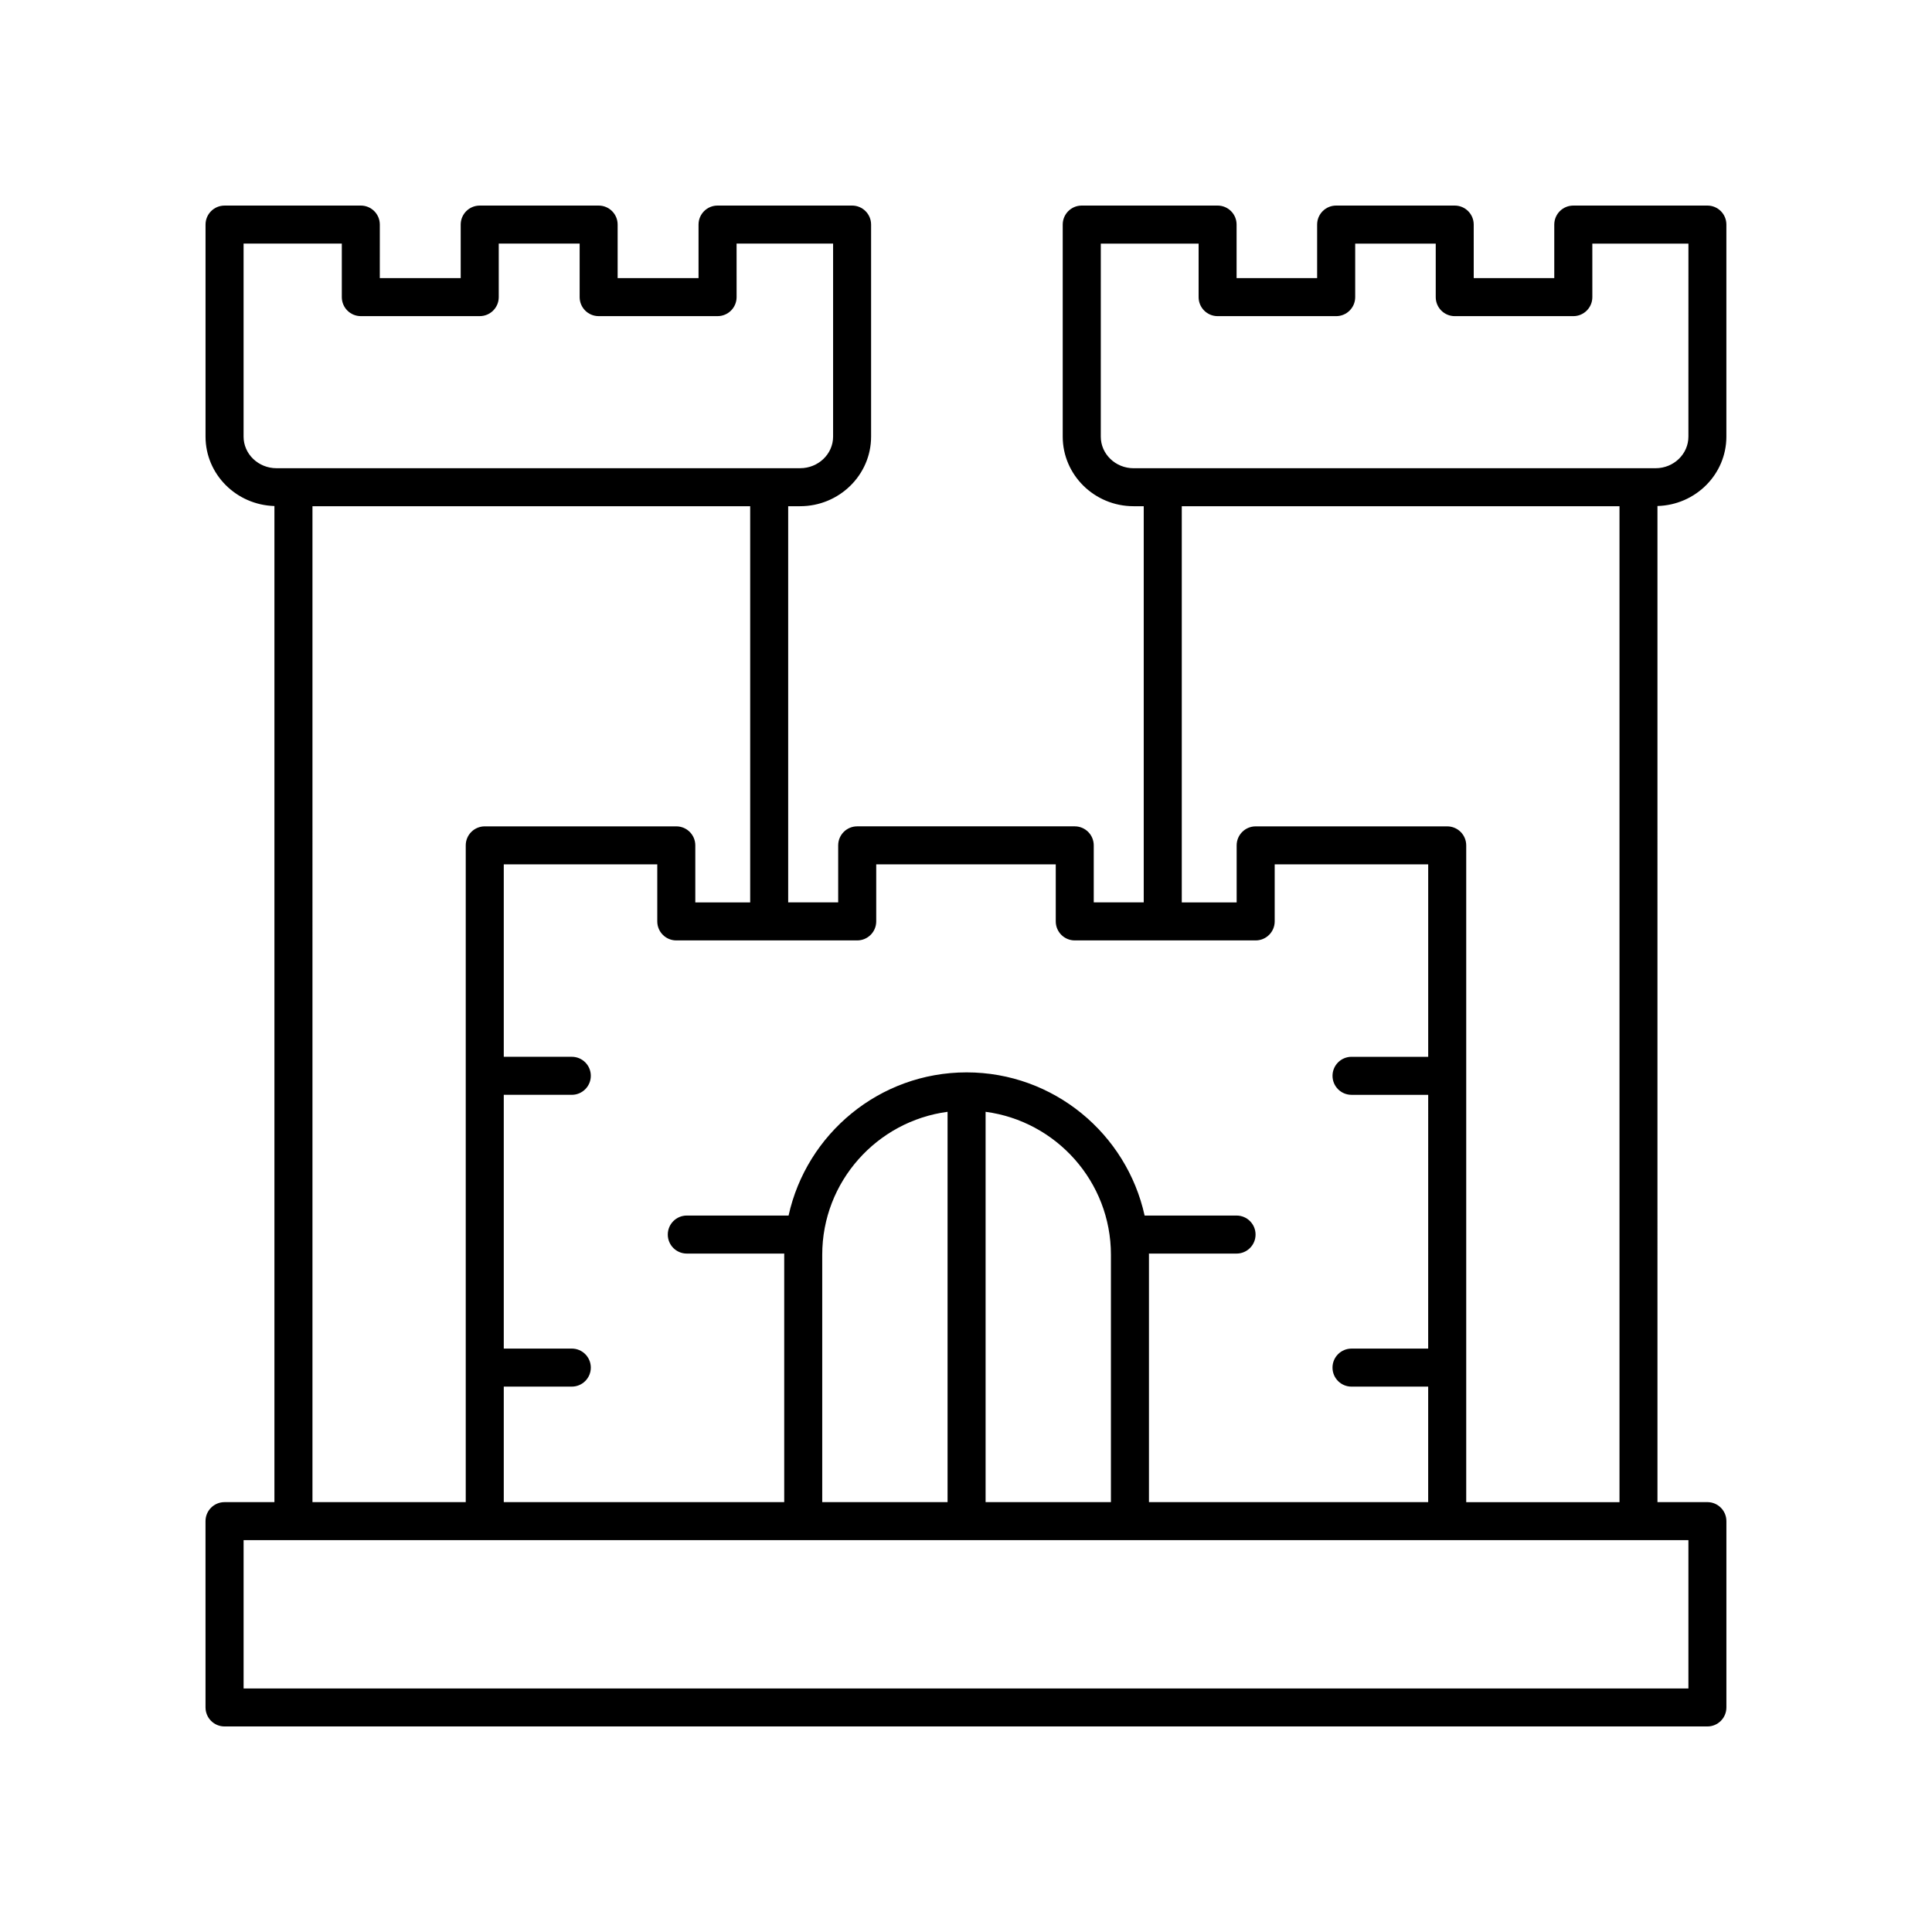
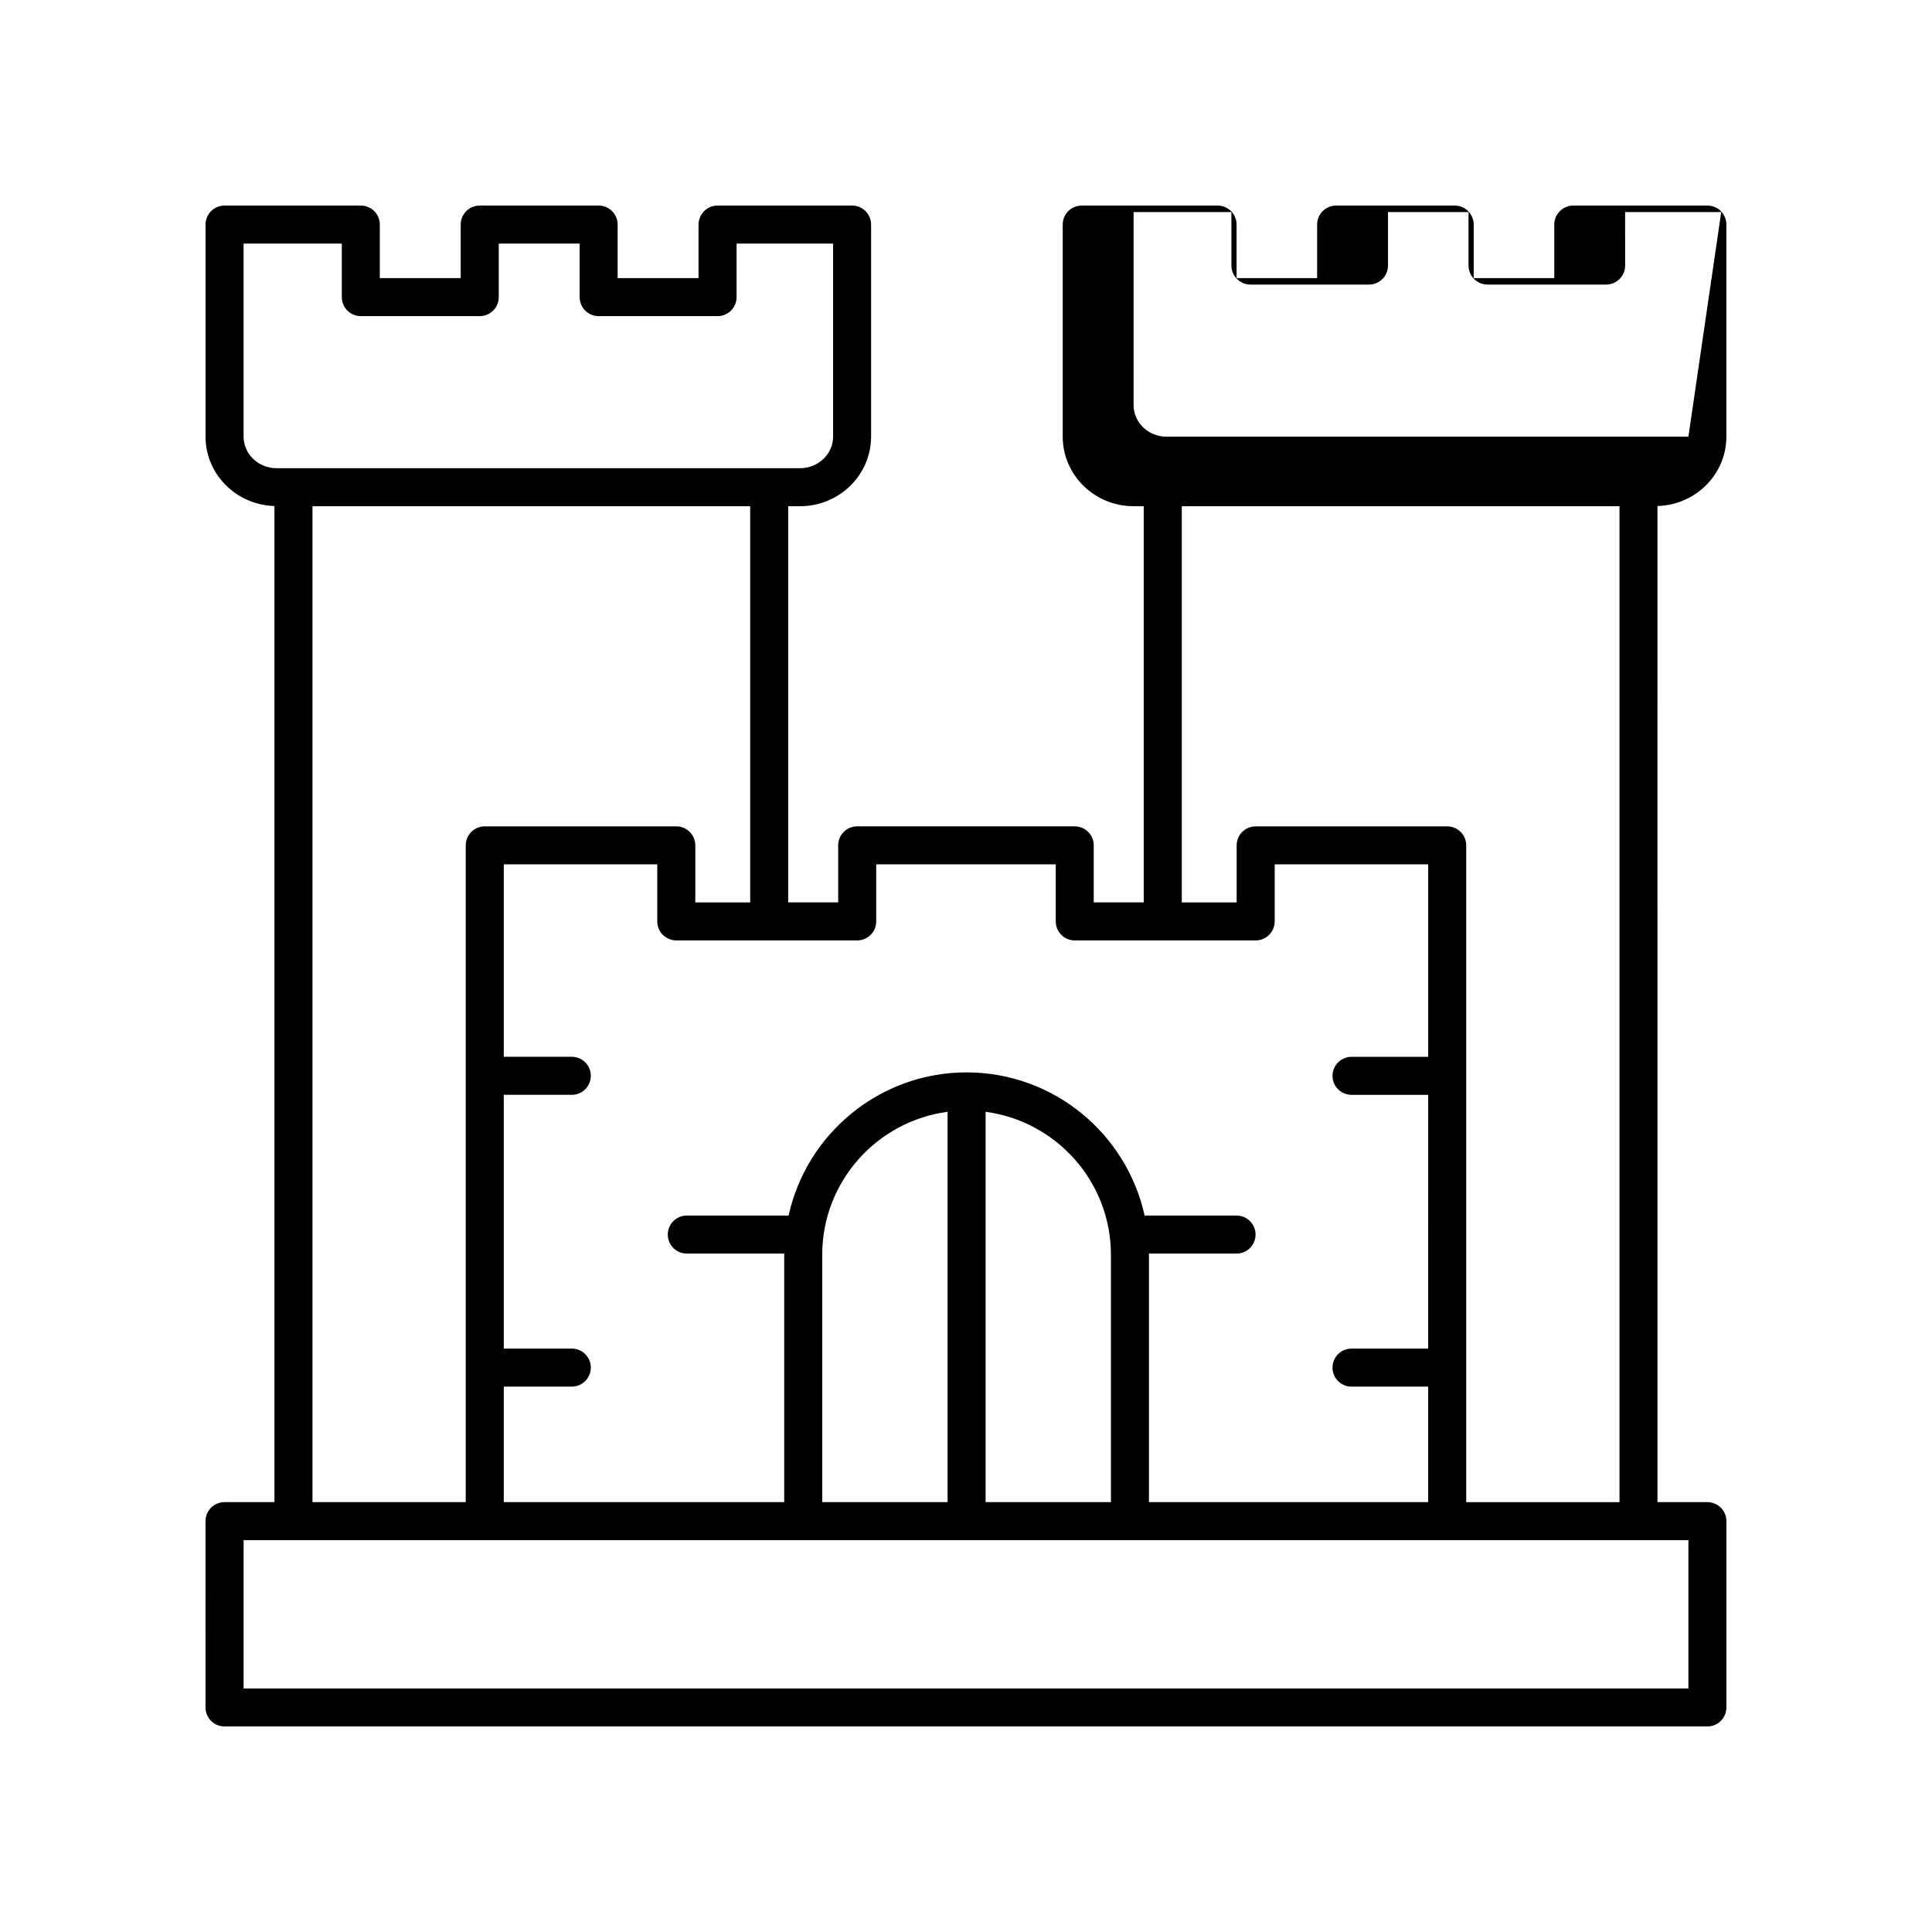
<svg xmlns="http://www.w3.org/2000/svg" fill="#000000" width="800px" height="800px" version="1.1" viewBox="144 144 512 512">
-   <path d="m596.48 198.48h-35.543c-2.781 0-5.039 2.254-5.039 5.039v14.18h-21.344l-0.004-14.184c0-2.785-2.254-5.039-5.039-5.039h-31.418c-2.781 0-5.039 2.254-5.039 5.039v14.18h-21.344v-14.18c0-2.785-2.254-5.039-5.039-5.039h-36c-2.781 0-5.039 2.254-5.039 5.039v56.191c0 10.168 8.422 18.445 18.77 18.445h2.699v104.99h-13.246v-15.113c0-2.785-2.254-5.039-5.039-5.039h-57.648c-2.781 0-5.039 2.254-5.039 5.039v15.113h-13.25v-104.99h3.16c10.375 0 18.812-8.277 18.812-18.445v-56.191c0-2.785-2.254-5.039-5.039-5.039h-35.652c-2.781 0-5.039 2.254-5.039 5.039v14.18h-21.438v-14.18c0-2.785-2.254-5.039-5.039-5.039l-31.512 0.004c-2.781 0-5.039 2.254-5.039 5.039v14.18h-21.438l0.004-14.184c0-2.785-2.254-5.039-5.039-5.039l-36.109 0.004c-2.781 0-5.039 2.254-5.039 5.039v56.191c0 9.984 8.145 18.094 18.254 18.391v263.98h-13.223c-2.781 0-5.039 2.254-5.039 5.039l0.004 49.367c0 2.785 2.254 5.039 5.039 5.039h392.97c2.781 0 5.039-2.254 5.039-5.039v-49.371c0-2.785-2.254-5.039-5.039-5.039h-13.227l-0.004-263.98c10.113-0.27 18.266-8.395 18.266-18.395v-56.191c0-2.785-2.254-5.035-5.035-5.035zm-225.31 194.74c2.781 0 5.039-2.254 5.039-5.039v-15.113h47.578v15.113c0 2.785 2.254 5.039 5.039 5.039h47.941c2.781 0 5.039-2.254 5.039-5.039v-15.113h40.68v50.996h-20.316c-2.781 0-5.039 2.254-5.039 5.039 0 2.785 2.254 5.039 5.039 5.039h20.316l-0.004 67.25h-20.316c-2.781 0-5.039 2.254-5.039 5.039 0 2.785 2.254 5.039 5.039 5.039h20.316v30.605h-73.996v-65.555c0-0.105-0.016-0.207-0.016-0.309h23.227c2.781 0 5.039-2.254 5.039-5.039s-2.254-5.039-5.039-5.039h-24.363c-4.769-21.668-24.094-37.941-47.176-37.941s-42.406 16.277-47.176 37.941h-26.973c-2.781 0-5.039 2.254-5.039 5.039s2.254 5.039 5.039 5.039h25.832c0 0.105-0.016 0.207-0.016 0.309v65.555h-74.32v-30.609h18.027c2.781 0 5.039-2.254 5.039-5.039 0-2.785-2.254-5.039-5.039-5.039h-18.027v-67.25h18.027c2.781 0 5.039-2.254 5.039-5.039s-2.254-5.039-5.039-5.039h-18.027v-50.992h40.68v15.113c0 2.785 2.254 5.039 5.039 5.039zm-9.27 148.86v-65.555c0-19.379 14.5-35.402 33.215-37.883v103.44zm43.293-103.44c18.715 2.477 33.215 18.5 33.215 37.883v65.555h-33.215zm-196.64-178.93v-51.152h26.031v14.18c0 2.785 2.254 5.039 5.039 5.039h31.512c2.781 0 5.039-2.254 5.039-5.039v-14.18h21.438v14.18c0 2.785 2.254 5.039 5.039 5.039h31.516c2.781 0 5.039-2.254 5.039-5.039l-0.004-14.18h25.578v51.152c0 4.613-3.918 8.367-8.734 8.367l-138.76 0.004c-4.816 0-8.734-3.754-8.734-8.371zm18.254 18.445h116v104.99h-14.543v-15.113c0-2.785-2.254-5.039-5.039-5.039h-50.758c-2.781 0-5.039 2.254-5.039 5.039v174.05h-40.621zm364.64 313.3h-382.89v-39.297h382.89zm-58.883-49.371v-174.05c0-2.785-2.254-5.039-5.039-5.039h-50.758c-2.781 0-5.039 2.254-5.039 5.039v15.113h-14.543v-104.99h116v263.93zm58.883-282.37c0 4.613-3.898 8.367-8.691 8.367l-138.34 0.004c-4.793 0-8.695-3.754-8.695-8.367l0.004-51.156h25.922v14.18c0 2.785 2.254 5.039 5.039 5.039h31.418c2.781 0 5.039-2.254 5.039-5.039v-14.18h21.344v14.18c0 2.785 2.254 5.039 5.039 5.039h31.422c2.781 0 5.039-2.254 5.039-5.039l-0.004-14.18h25.469z" />
+   <path d="m596.48 198.48h-35.543c-2.781 0-5.039 2.254-5.039 5.039v14.18h-21.344l-0.004-14.184c0-2.785-2.254-5.039-5.039-5.039h-31.418c-2.781 0-5.039 2.254-5.039 5.039v14.18h-21.344v-14.18c0-2.785-2.254-5.039-5.039-5.039h-36c-2.781 0-5.039 2.254-5.039 5.039v56.191c0 10.168 8.422 18.445 18.77 18.445h2.699v104.99h-13.246v-15.113c0-2.785-2.254-5.039-5.039-5.039h-57.648c-2.781 0-5.039 2.254-5.039 5.039v15.113h-13.25v-104.99h3.16c10.375 0 18.812-8.277 18.812-18.445v-56.191c0-2.785-2.254-5.039-5.039-5.039h-35.652c-2.781 0-5.039 2.254-5.039 5.039v14.18h-21.438v-14.18c0-2.785-2.254-5.039-5.039-5.039l-31.512 0.004c-2.781 0-5.039 2.254-5.039 5.039v14.18h-21.438l0.004-14.184c0-2.785-2.254-5.039-5.039-5.039l-36.109 0.004c-2.781 0-5.039 2.254-5.039 5.039v56.191c0 9.984 8.145 18.094 18.254 18.391v263.98h-13.223c-2.781 0-5.039 2.254-5.039 5.039l0.004 49.367c0 2.785 2.254 5.039 5.039 5.039h392.97c2.781 0 5.039-2.254 5.039-5.039v-49.371c0-2.785-2.254-5.039-5.039-5.039h-13.227l-0.004-263.98c10.113-0.27 18.266-8.395 18.266-18.395v-56.191c0-2.785-2.254-5.035-5.035-5.035zm-225.31 194.74c2.781 0 5.039-2.254 5.039-5.039v-15.113h47.578v15.113c0 2.785 2.254 5.039 5.039 5.039h47.941c2.781 0 5.039-2.254 5.039-5.039v-15.113h40.68v50.996h-20.316c-2.781 0-5.039 2.254-5.039 5.039 0 2.785 2.254 5.039 5.039 5.039h20.316l-0.004 67.25h-20.316c-2.781 0-5.039 2.254-5.039 5.039 0 2.785 2.254 5.039 5.039 5.039h20.316v30.605h-73.996v-65.555c0-0.105-0.016-0.207-0.016-0.309h23.227c2.781 0 5.039-2.254 5.039-5.039s-2.254-5.039-5.039-5.039h-24.363c-4.769-21.668-24.094-37.941-47.176-37.941s-42.406 16.277-47.176 37.941h-26.973c-2.781 0-5.039 2.254-5.039 5.039s2.254 5.039 5.039 5.039h25.832c0 0.105-0.016 0.207-0.016 0.309v65.555h-74.32v-30.609h18.027c2.781 0 5.039-2.254 5.039-5.039 0-2.785-2.254-5.039-5.039-5.039h-18.027v-67.25h18.027c2.781 0 5.039-2.254 5.039-5.039s-2.254-5.039-5.039-5.039h-18.027v-50.992h40.68v15.113c0 2.785 2.254 5.039 5.039 5.039zm-9.27 148.86v-65.555c0-19.379 14.5-35.402 33.215-37.883v103.44zm43.293-103.44c18.715 2.477 33.215 18.5 33.215 37.883v65.555h-33.215zm-196.64-178.93v-51.152h26.031v14.18c0 2.785 2.254 5.039 5.039 5.039h31.512c2.781 0 5.039-2.254 5.039-5.039v-14.18h21.438v14.18c0 2.785 2.254 5.039 5.039 5.039h31.516c2.781 0 5.039-2.254 5.039-5.039l-0.004-14.18h25.578v51.152c0 4.613-3.918 8.367-8.734 8.367l-138.76 0.004c-4.816 0-8.734-3.754-8.734-8.371zm18.254 18.445h116v104.99h-14.543v-15.113c0-2.785-2.254-5.039-5.039-5.039h-50.758c-2.781 0-5.039 2.254-5.039 5.039v174.05h-40.621zm364.64 313.3h-382.89v-39.297h382.89zm-58.883-49.371v-174.05c0-2.785-2.254-5.039-5.039-5.039h-50.758c-2.781 0-5.039 2.254-5.039 5.039v15.113h-14.543v-104.99h116v263.93zm58.883-282.37l-138.34 0.004c-4.793 0-8.695-3.754-8.695-8.367l0.004-51.156h25.922v14.18c0 2.785 2.254 5.039 5.039 5.039h31.418c2.781 0 5.039-2.254 5.039-5.039v-14.18h21.344v14.18c0 2.785 2.254 5.039 5.039 5.039h31.422c2.781 0 5.039-2.254 5.039-5.039l-0.004-14.18h25.469z" />
</svg>